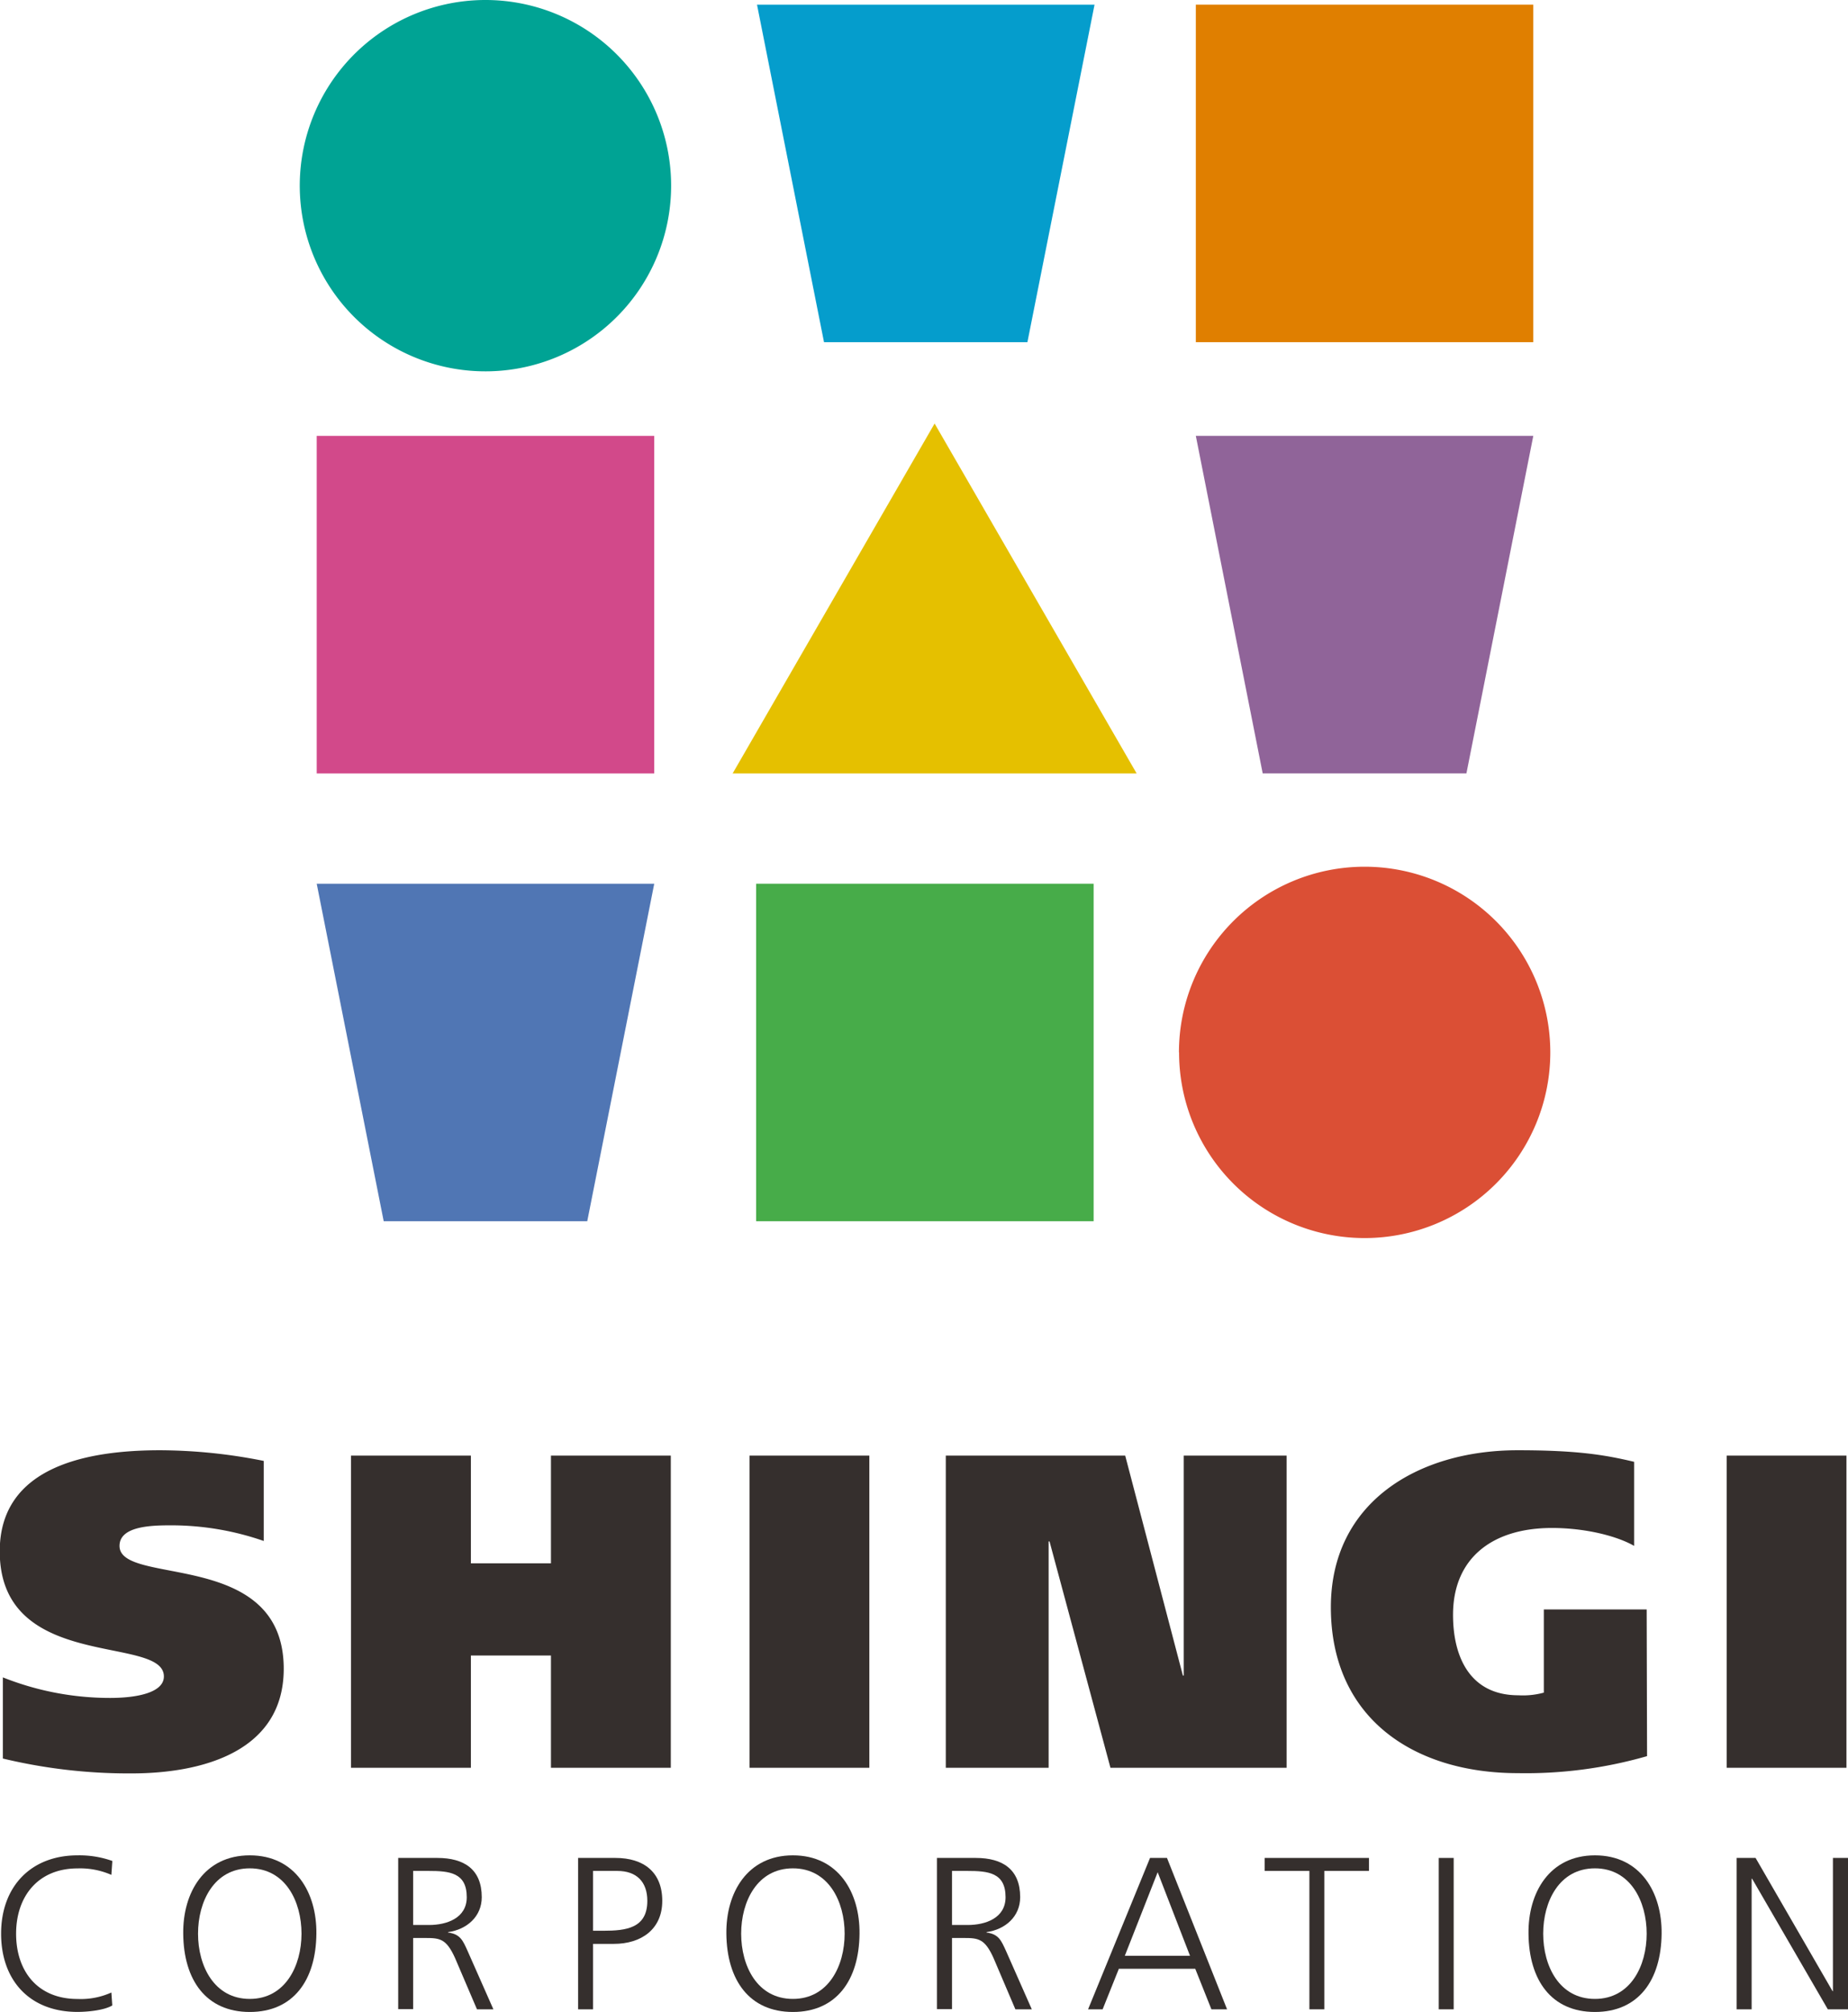
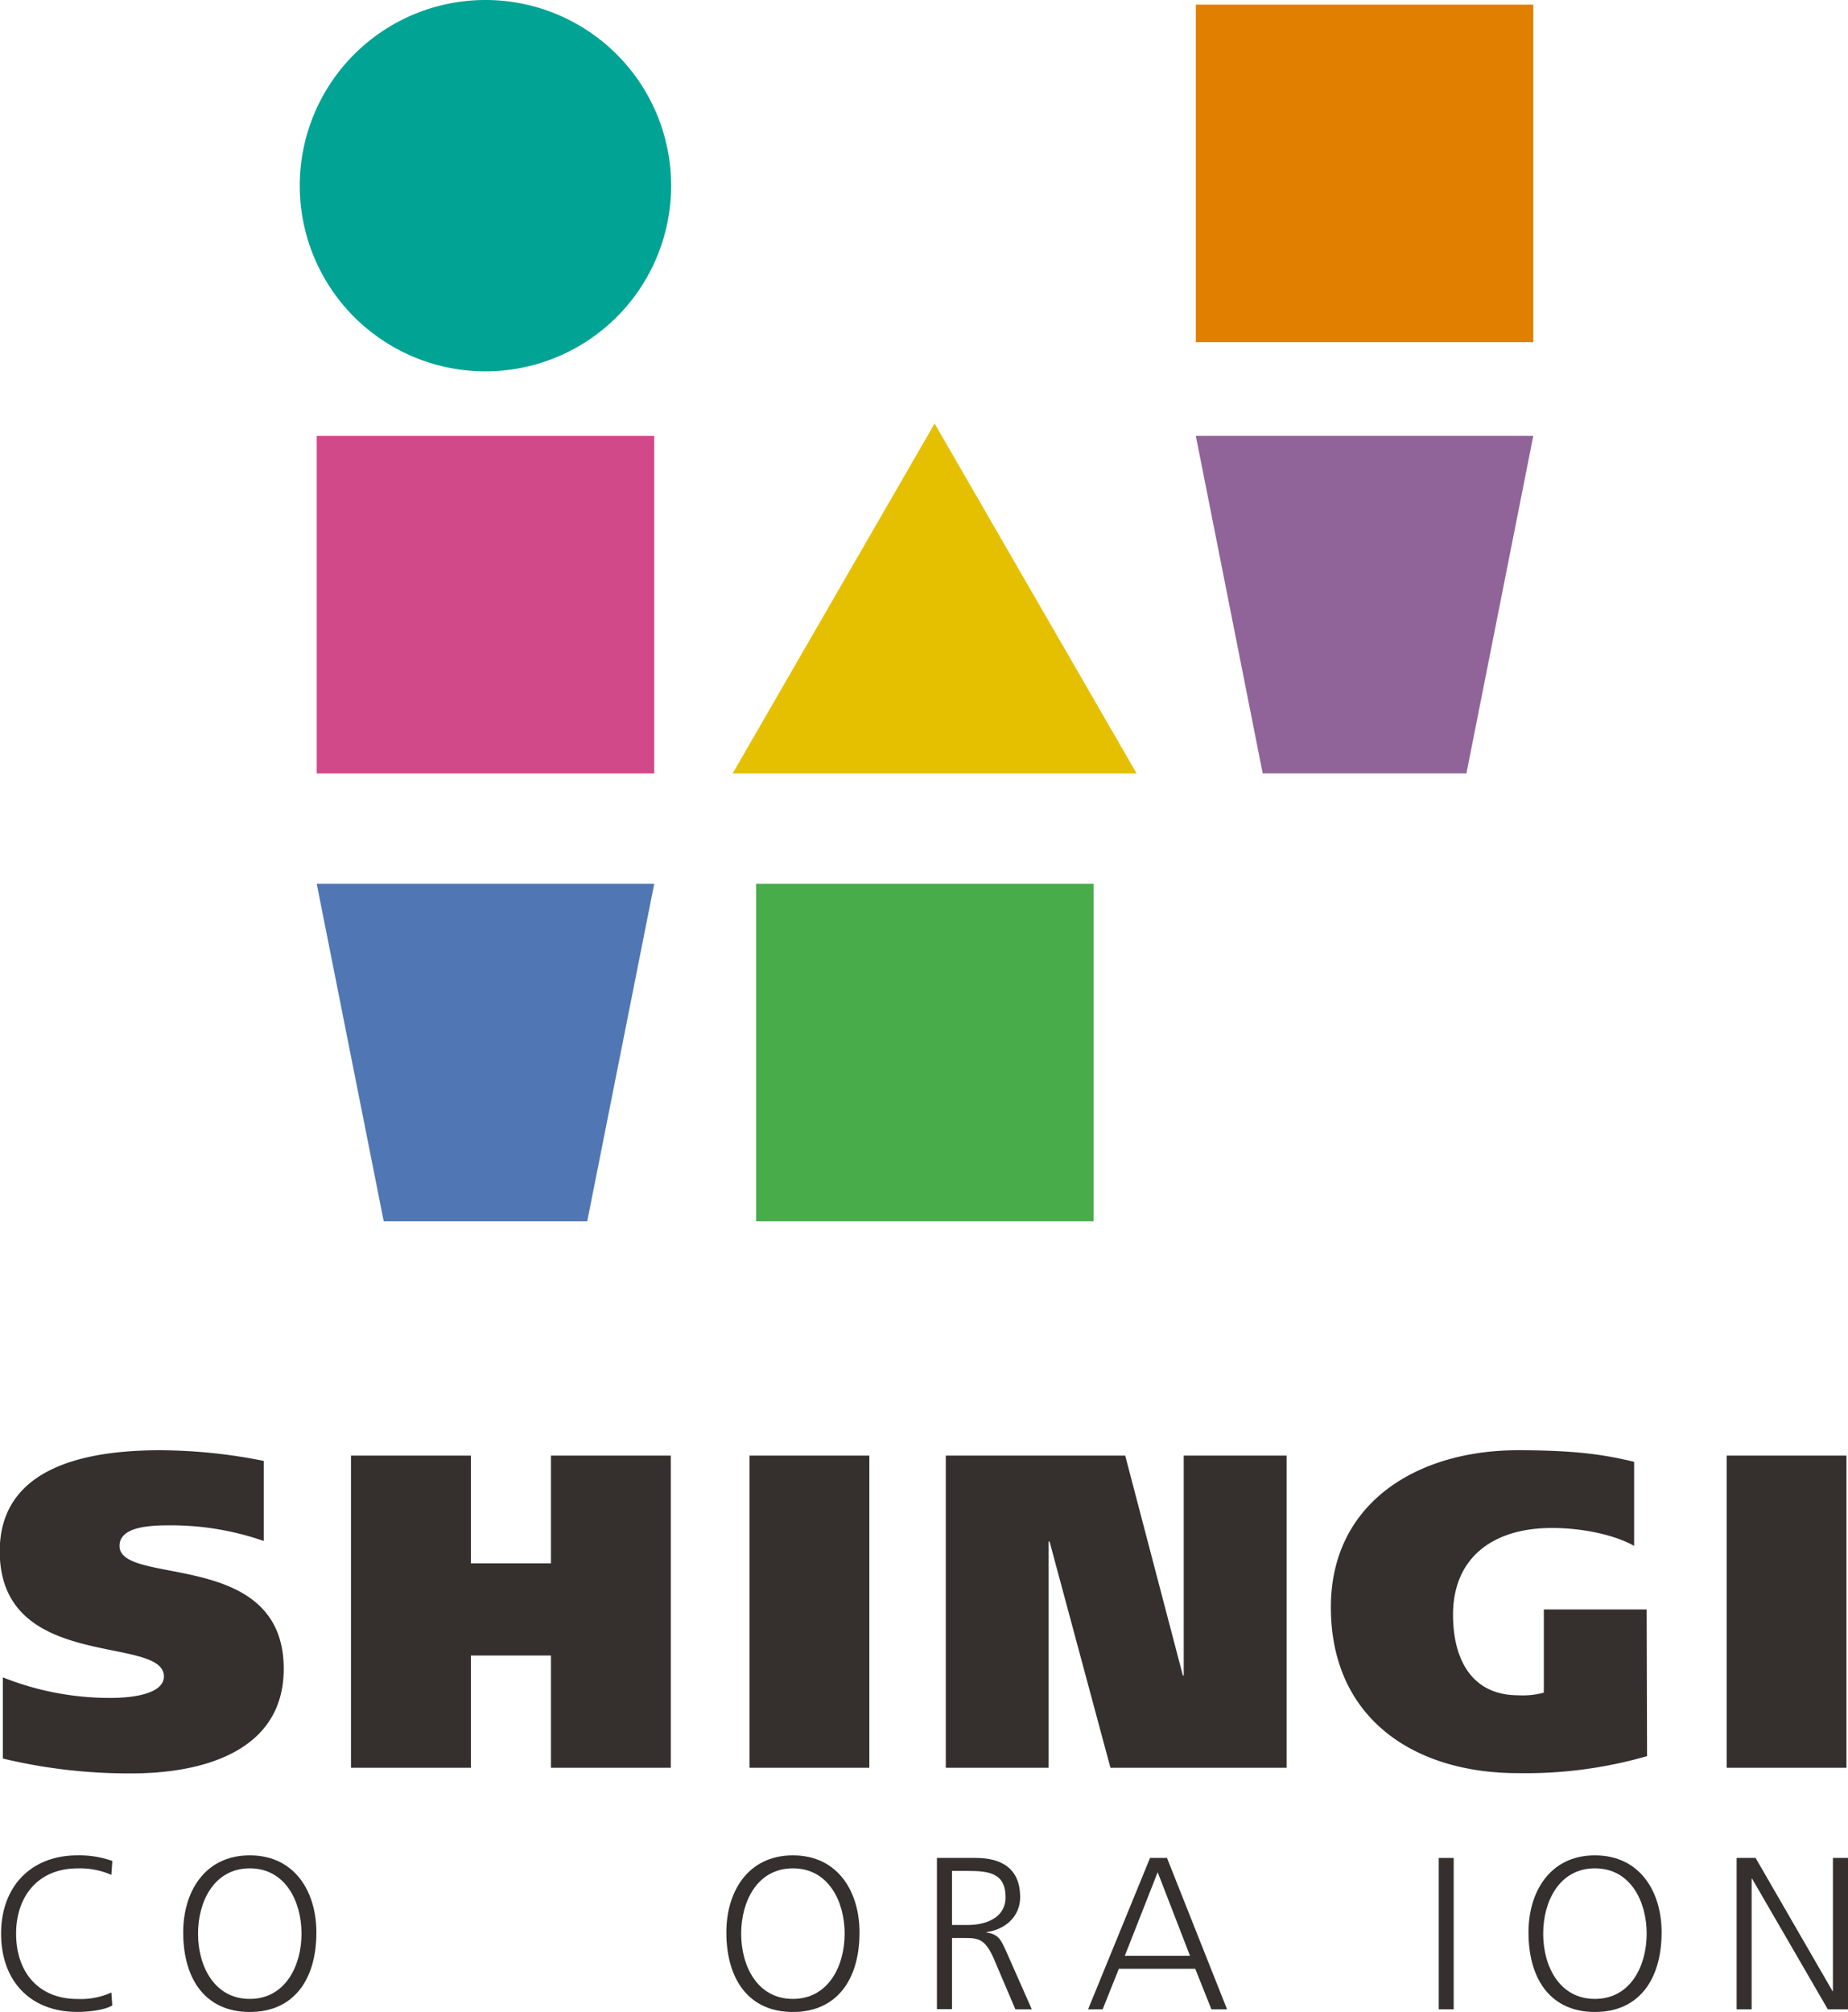
<svg xmlns="http://www.w3.org/2000/svg" viewBox="0 0 285.74 311.11">
  <defs>
    <style>.cls-1{fill:#059dcc;}.cls-2{fill:#5076b4;}.cls-3{fill:#906499;}.cls-4{fill:#d2498a;}.cls-5{fill:#e07f00;}.cls-6{fill:#47ac49;}.cls-7{fill:#db4f35;}.cls-8{fill:#00a394;}.cls-9{fill:#e5c000;}.cls-10{fill:#352f2d;}</style>
  </defs>
  <g id="レイヤー_2" data-name="レイヤー 2">
    <g id="レイヤー_1-2" data-name="レイヤー 1">
-       <polygon class="cls-1" points="158.86 52.91 127.41 52.91 117.05 0.72 169.24 0.72 158.86 52.91" />
      <polygon class="cls-2" points="90.8 188.84 59.33 188.84 48.97 136.65 101.16 136.65 90.8 188.84" />
      <polygon class="cls-3" points="226.74 119.59 195.24 119.59 184.9 67.4 237.08 67.4 226.74 119.59" />
      <rect class="cls-4" x="48.97" y="67.4" width="52.19" height="52.2" />
      <rect class="cls-5" x="184.9" y="0.72" width="52.18" height="52.19" />
      <rect class="cls-6" x="116.91" y="136.65" width="52.19" height="52.19" />
-       <path class="cls-7" d="M182.29,162.73A28.71,28.71,0,1,1,211,191.44a28.69,28.69,0,0,1-28.69-28.71" />
      <path class="cls-8" d="M103.77,28.71A28.71,28.71,0,1,1,75.07,0a28.71,28.71,0,0,1,28.7,28.71" />
      <polygon class="cls-9" points="113.28 119.6 144.51 65.49 175.75 119.6 113.28 119.6" />
      <path class="cls-10" d="M40.78,238.28a43.59,43.59,0,0,0-14.3-2.42c-2.9,0-8,.07-8,3.18,0,6.3,25.39.35,25.39,19,0,12.92-12.8,16.18-23.52,16.18a83.29,83.29,0,0,1-19.91-2.3V259.37a44.71,44.71,0,0,0,16.59,3.18c4.36,0,8.31-.89,8.31-3.32,0-6.5-25.38-.62-25.38-19.35,0-13.28,13.83-15.63,24.82-15.63a82.71,82.71,0,0,1,16,1.65Z" />
      <polygon class="cls-10" points="85.19 225.08 103.72 225.08 103.72 273.35 85.19 273.35 85.19 255.99 72.81 255.99 72.81 273.35 54.27 273.35 54.27 225.08 72.81 225.08 72.81 241.74 85.19 241.74 85.19 225.08" />
      <rect class="cls-10" x="115.9" y="225.08" width="18.52" height="48.27" />
      <polygon class="cls-10" points="146.24 225.08 173.98 225.08 182.9 259.09 183.03 259.09 183.03 225.08 198.94 225.08 198.94 273.35 171.7 273.35 162.28 238.35 162.14 238.35 162.14 273.35 146.24 273.35 146.24 225.08" />
      <path class="cls-10" d="M254.67,271.55a67.73,67.73,0,0,1-20,2.63c-16,0-28.89-8.45-28.89-25.66,0-16.18,13.41-24.27,28.89-24.27,9.07,0,13.4.69,18,1.79v13c-2.63-1.52-7.52-2.77-12.71-2.77-9.19,0-15.29,4.64-15.29,13.43,0,6.64,2.71,12.44,10.1,12.44a12.25,12.25,0,0,0,3.94-.41V248.87h15.9Z" />
      <rect class="cls-10" x="266.98" y="225.08" width="18.52" height="48.27" />
      <path class="cls-10" d="M17.22,289.91a12,12,0,0,0-5.23-1c-6.08,0-9.5,4.3-9.5,10.1s3.33,10.09,9.5,10.09a11.5,11.5,0,0,0,5.23-1l.14,2c-1.27.77-3.9,1-5.37,1C4.61,311.11.17,306.24.17,299S4.74,286.89,12,286.89a15.17,15.17,0,0,1,5.37.87Z" />
      <path class="cls-10" d="M38.62,286.89c7.05,0,10.37,5.77,10.3,12.11-.06,7.18-3.55,12.11-10.3,12.11S28.39,306.18,28.33,299c-.07-6.34,3.25-12.11,10.29-12.11m-8,12.11c0,5,2.5,10.09,8,10.09s8-5.13,8-10.09-2.48-10.1-8-10.1-8,5.13-8,10.1" />
-       <path class="cls-10" d="M61.57,287.29h6.05c4.15,0,6.87,1.77,6.87,6.07,0,3-2.32,5-5.2,5.4v.07c1.88.23,2.29,1.25,3,2.82l4,9.05H73.75l-3.38-7.91c-1.35-3-2.35-3.12-4.57-3.12H63.88v11H61.57Zm2.31,10.37h2.46c2.72,0,5.83-1.05,5.83-4.3,0-3.82-2.7-4.06-5.91-4.06H63.88Z" />
-       <path class="cls-10" d="M89.39,287.29h5.77c4.39,0,7.24,2.21,7.24,6.64s-3.29,6.65-7.48,6.65H91.7V310.7H89.39Zm2.31,11.26h1.61c3.5,0,6.78-.39,6.78-4.62,0-2.95-1.67-4.63-4.63-4.63H91.7Z" />
      <path class="cls-10" d="M122.6,286.89c7.05,0,10.37,5.77,10.3,12.11-.06,7.18-3.56,12.11-10.3,12.11s-10.22-4.93-10.29-12.11c-.07-6.34,3.25-12.11,10.29-12.11m-8,12.11c0,5,2.49,10.09,8,10.09s8-5.13,8-10.09-2.48-10.1-8-10.1-8,5.13-8,10.1" />
      <path class="cls-10" d="M144.87,287.29h6c4.16,0,6.87,1.77,6.87,6.07,0,3-2.31,5-5.2,5.4v.07c1.88.23,2.28,1.25,3,2.82l4,9.05H157l-3.37-7.91c-1.34-3-2.36-3.12-4.56-3.12H147.2v11h-2.33Zm2.33,10.37h2.43c2.73,0,5.85-1.05,5.85-4.3,0-3.82-2.71-4.06-5.92-4.06H147.2Z" />
      <path class="cls-10" d="M177.82,287.29h2.62l9.29,23.41h-2.42l-2.5-6.27H173l-2.51,6.27h-2.25ZM179,289.5l-5.08,12.92H184Z" />
-       <polygon class="cls-10" points="202.46 289.3 195.54 289.3 195.54 287.29 211.67 287.29 211.67 289.3 204.77 289.3 204.77 310.7 202.46 310.7 202.46 289.3" />
      <rect class="cls-10" x="222.46" y="287.29" width="2.31" height="23.41" />
      <path class="cls-10" d="M246.61,286.89c7.06,0,10.38,5.77,10.31,12.11-.07,7.18-3.56,12.11-10.31,12.11S236.4,306.18,236.34,299c-.08-6.34,3.25-12.11,10.27-12.11m-8,12.11c0,5,2.48,10.09,8,10.09s8-5.13,8-10.09-2.48-10.1-8-10.1-8,5.13-8,10.1" />
      <polygon class="cls-10" points="268.52 287.29 271.45 287.29 283.35 307.89 283.41 307.89 283.41 287.29 285.74 287.29 285.74 310.7 282.62 310.7 270.91 290.5 270.84 290.5 270.84 310.7 268.52 310.7 268.52 287.29" />
    </g>
  </g>
</svg>